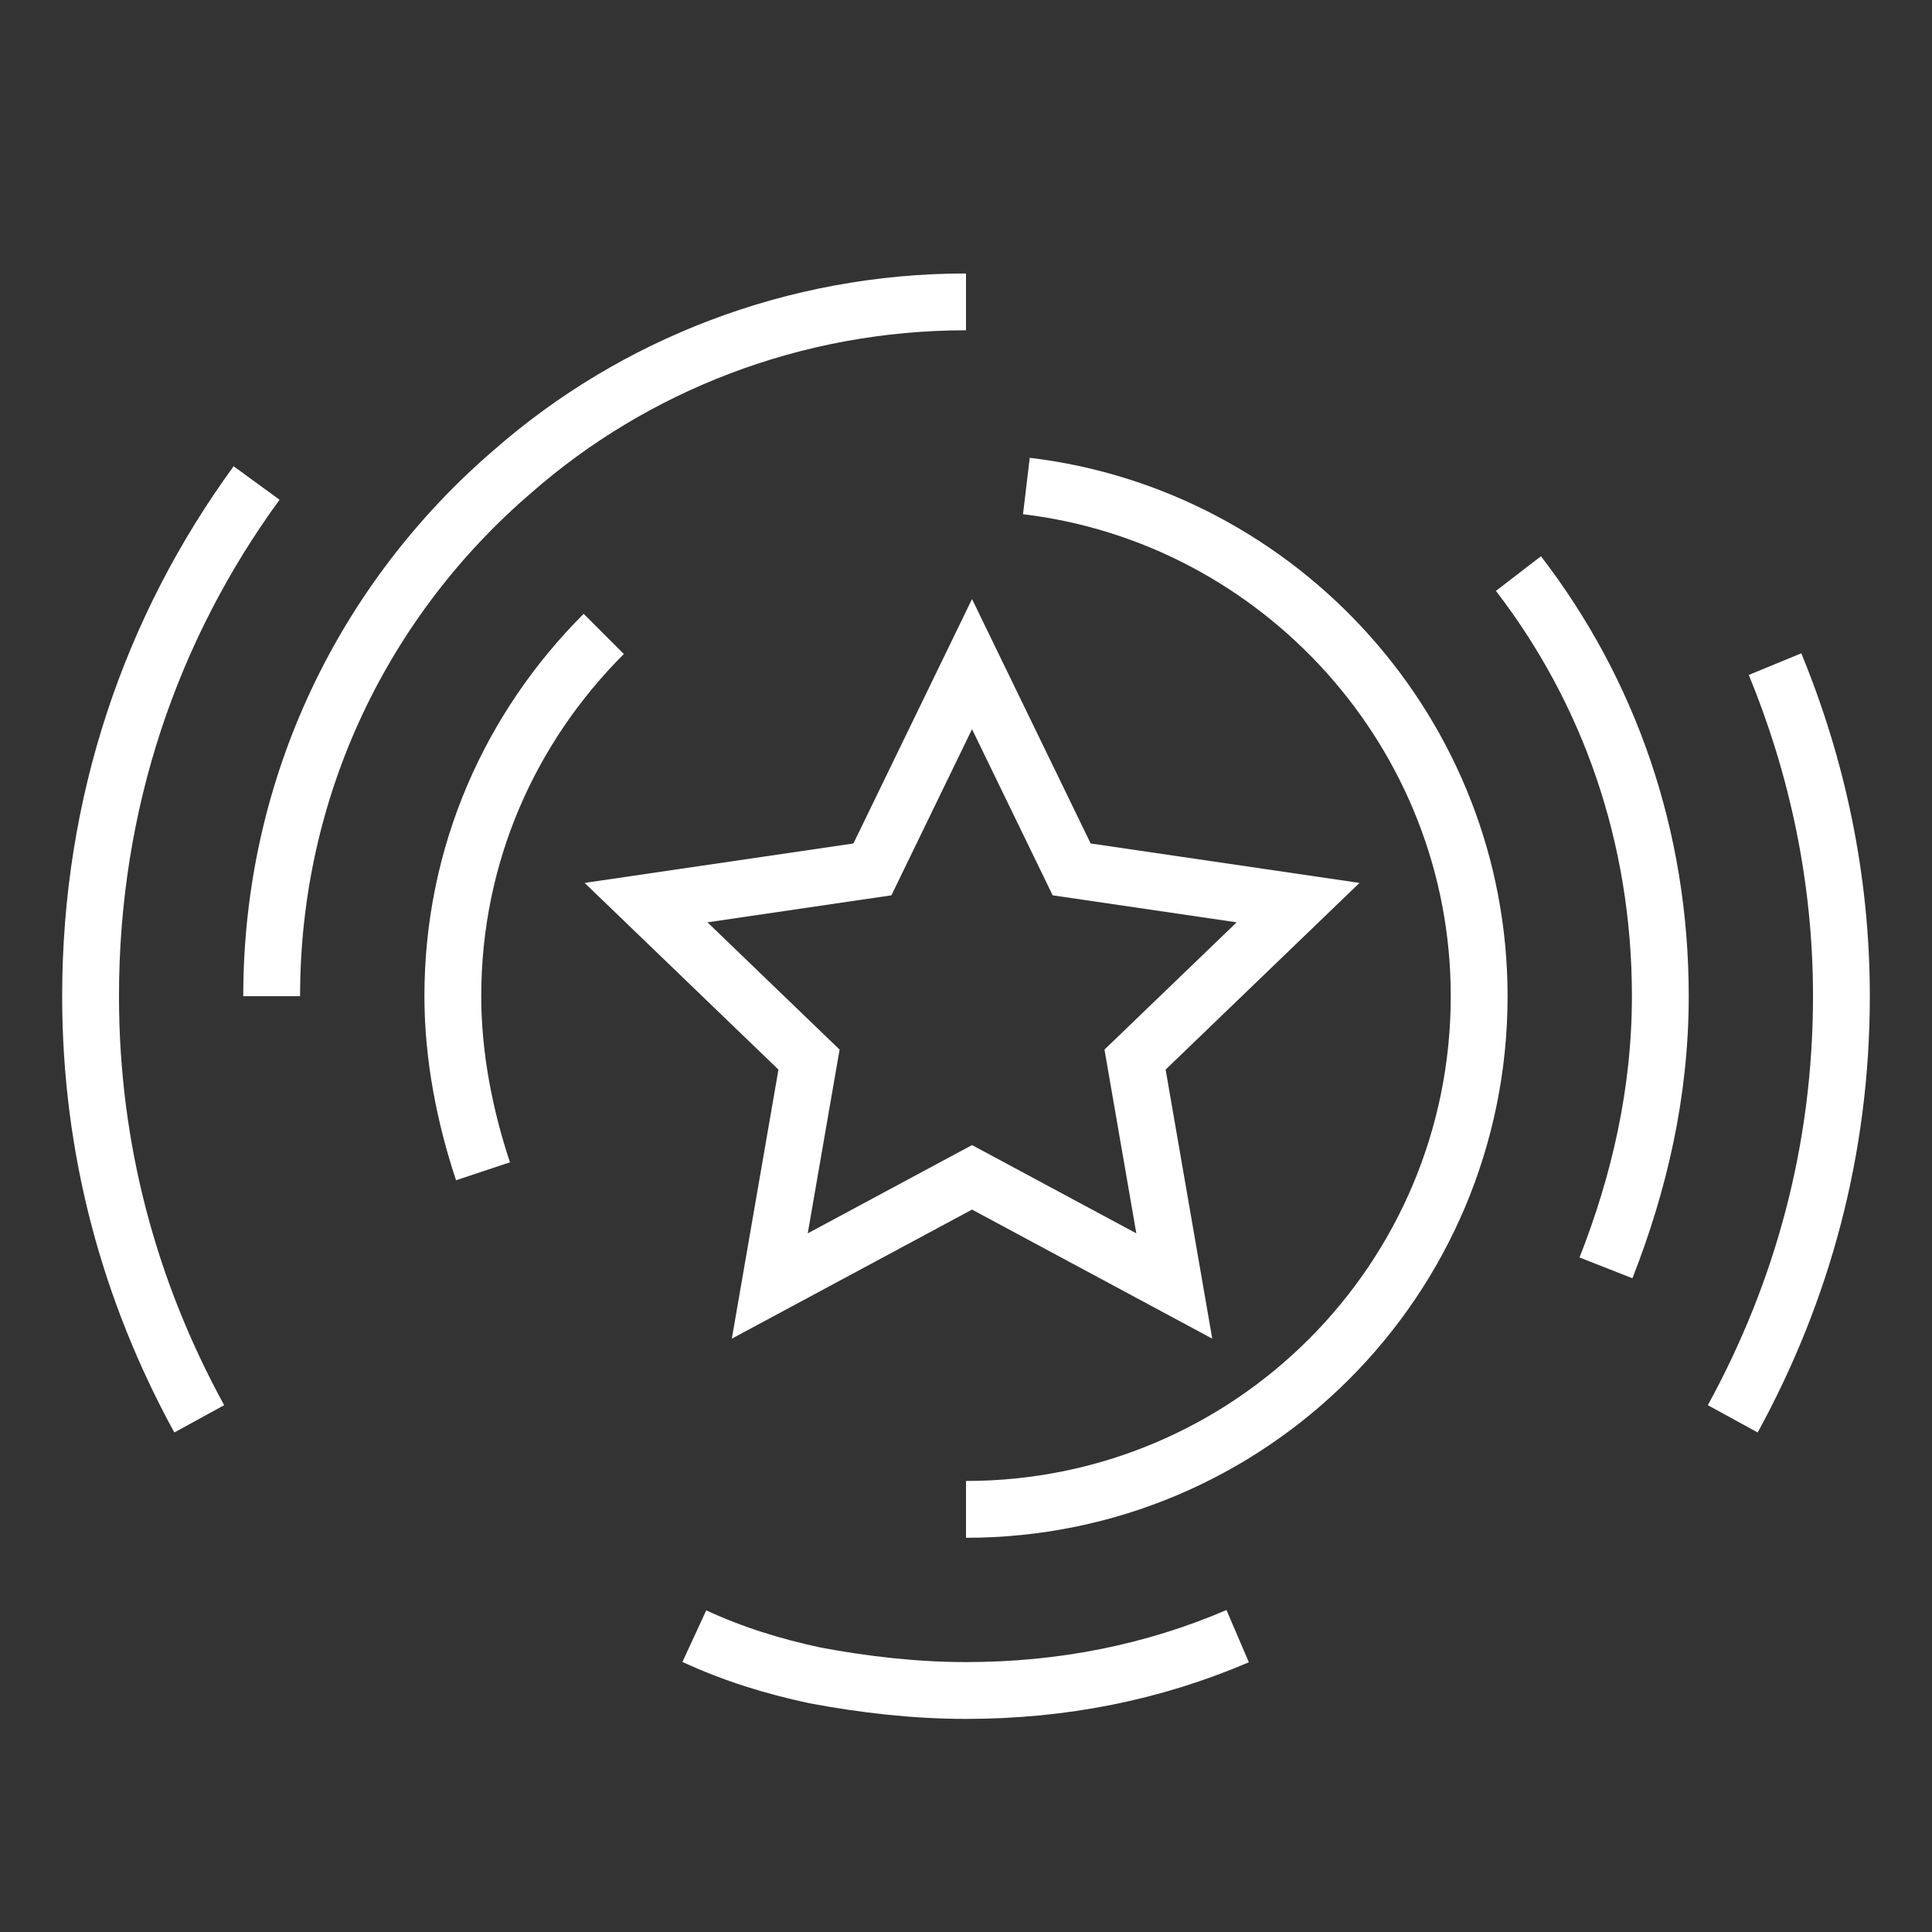
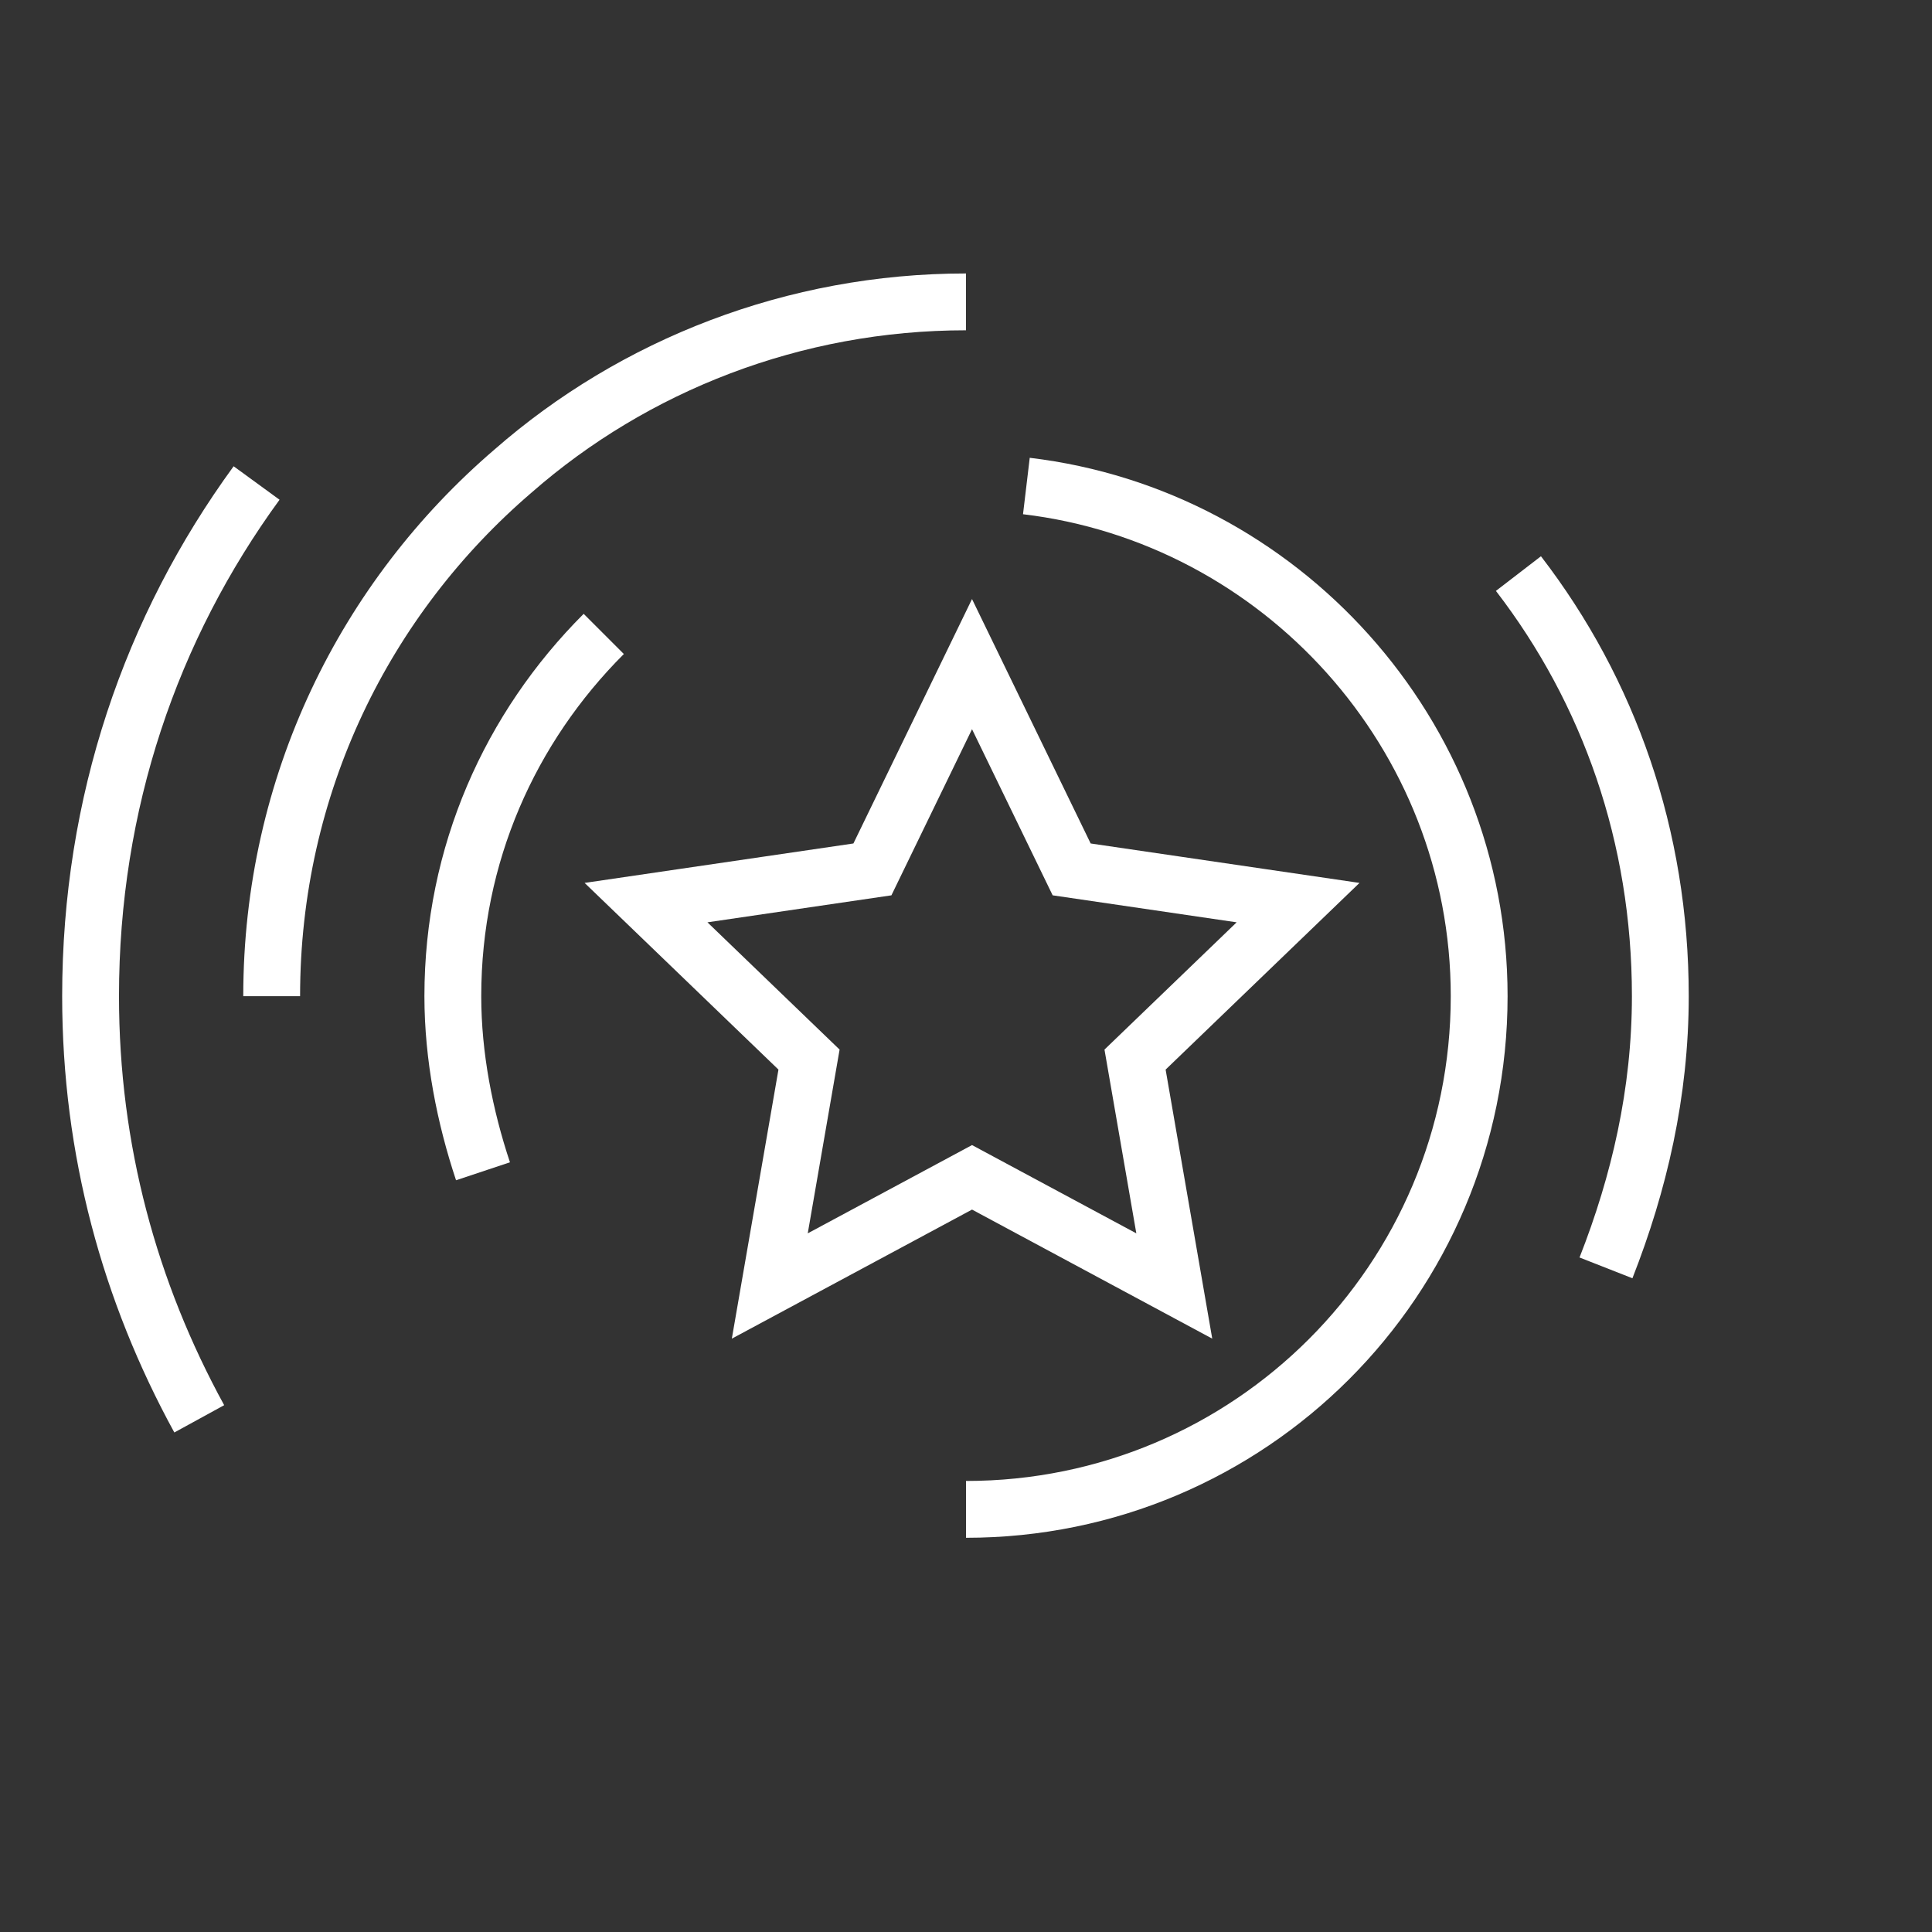
<svg xmlns="http://www.w3.org/2000/svg" width="68" height="68" viewBox="0 0 68 68" fill="none">
  <rect x="0" y="0" width="68" height="68" fill="#333333" stroke="none" />
-   <path d="M62.475 23.375C63.962 26.988 64.812 30.919 64.812 35.062C64.812 40.481 63.431 45.475 60.987 49.938" stroke="white" stroke-width="2" stroke-miterlimit="10" />
  <path d="M7.013 49.938C4.569 45.475 3.188 40.481 3.188 35.062C3.188 28.262 5.312 22.1 9.031 17" stroke="white" stroke-width="2" stroke-miterlimit="10" />
  <path d="M36.125 17.106C45.05 18.169 52.062 25.819 52.062 35.062C52.062 45.05 43.987 53.125 34 53.125" stroke="white" stroke-width="2" stroke-miterlimit="10" />
  <path d="M17 41.225C16.363 39.312 15.938 37.188 15.938 35.062C15.938 30.069 17.956 25.606 21.25 22.312" stroke="white" stroke-width="2" stroke-miterlimit="10" />
  <path d="M53.444 20.188C56.631 24.331 58.438 29.431 58.438 35.062C58.438 38.462 57.694 41.65 56.525 44.625" stroke="white" stroke-width="2" stroke-miterlimit="10" />
  <path d="M9.562 35.062C9.562 27.625 12.856 21.038 18.062 16.575C22.312 12.856 27.944 10.625 34 10.625" stroke="white" stroke-width="2" stroke-miterlimit="10" />
-   <path d="M43.562 57.587C40.587 58.862 37.4 59.5 34 59.5C32.194 59.5 30.387 59.288 28.688 58.969C27.2 58.65 25.819 58.225 24.438 57.587" stroke="white" stroke-width="2" stroke-miterlimit="10" />
  <path d="M34.212 23.375L37.719 30.6L45.688 31.769L39.95 37.294L41.331 45.263L34.212 41.438L27.094 45.263L28.475 37.294L22.738 31.769L30.706 30.6L34.212 23.375Z" stroke="white" stroke-width="2" stroke-miterlimit="10" />
</svg>